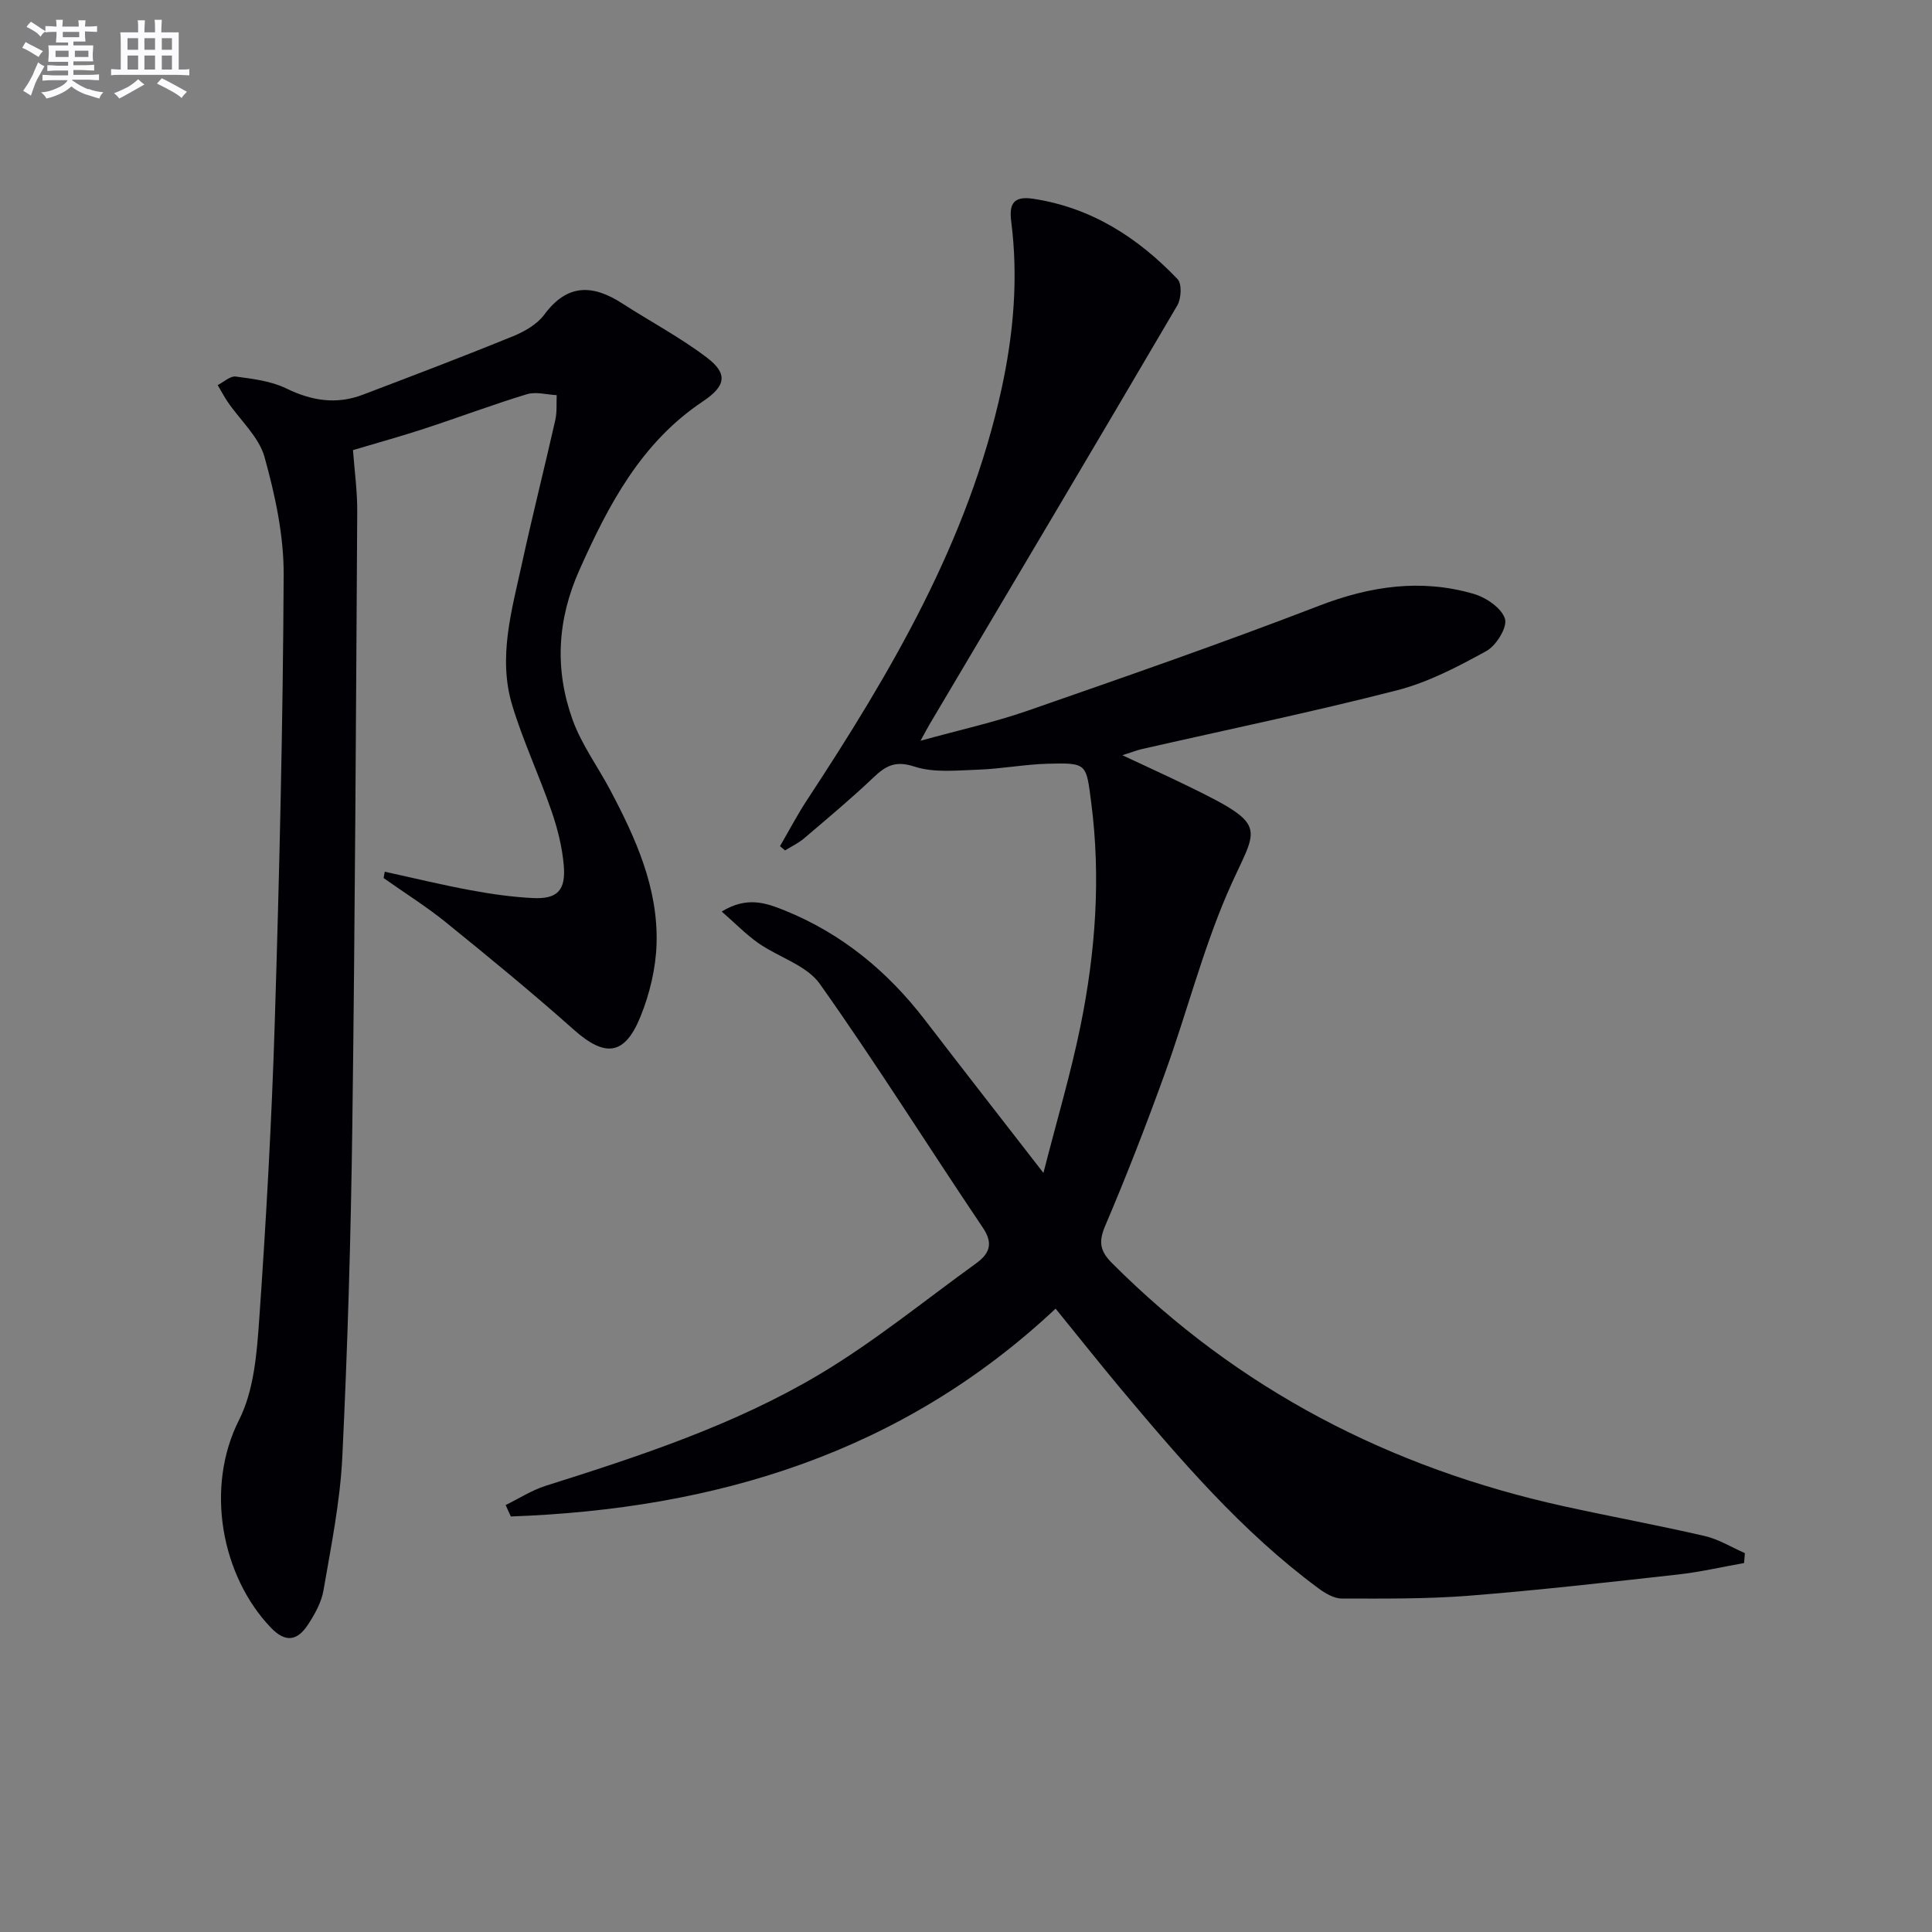
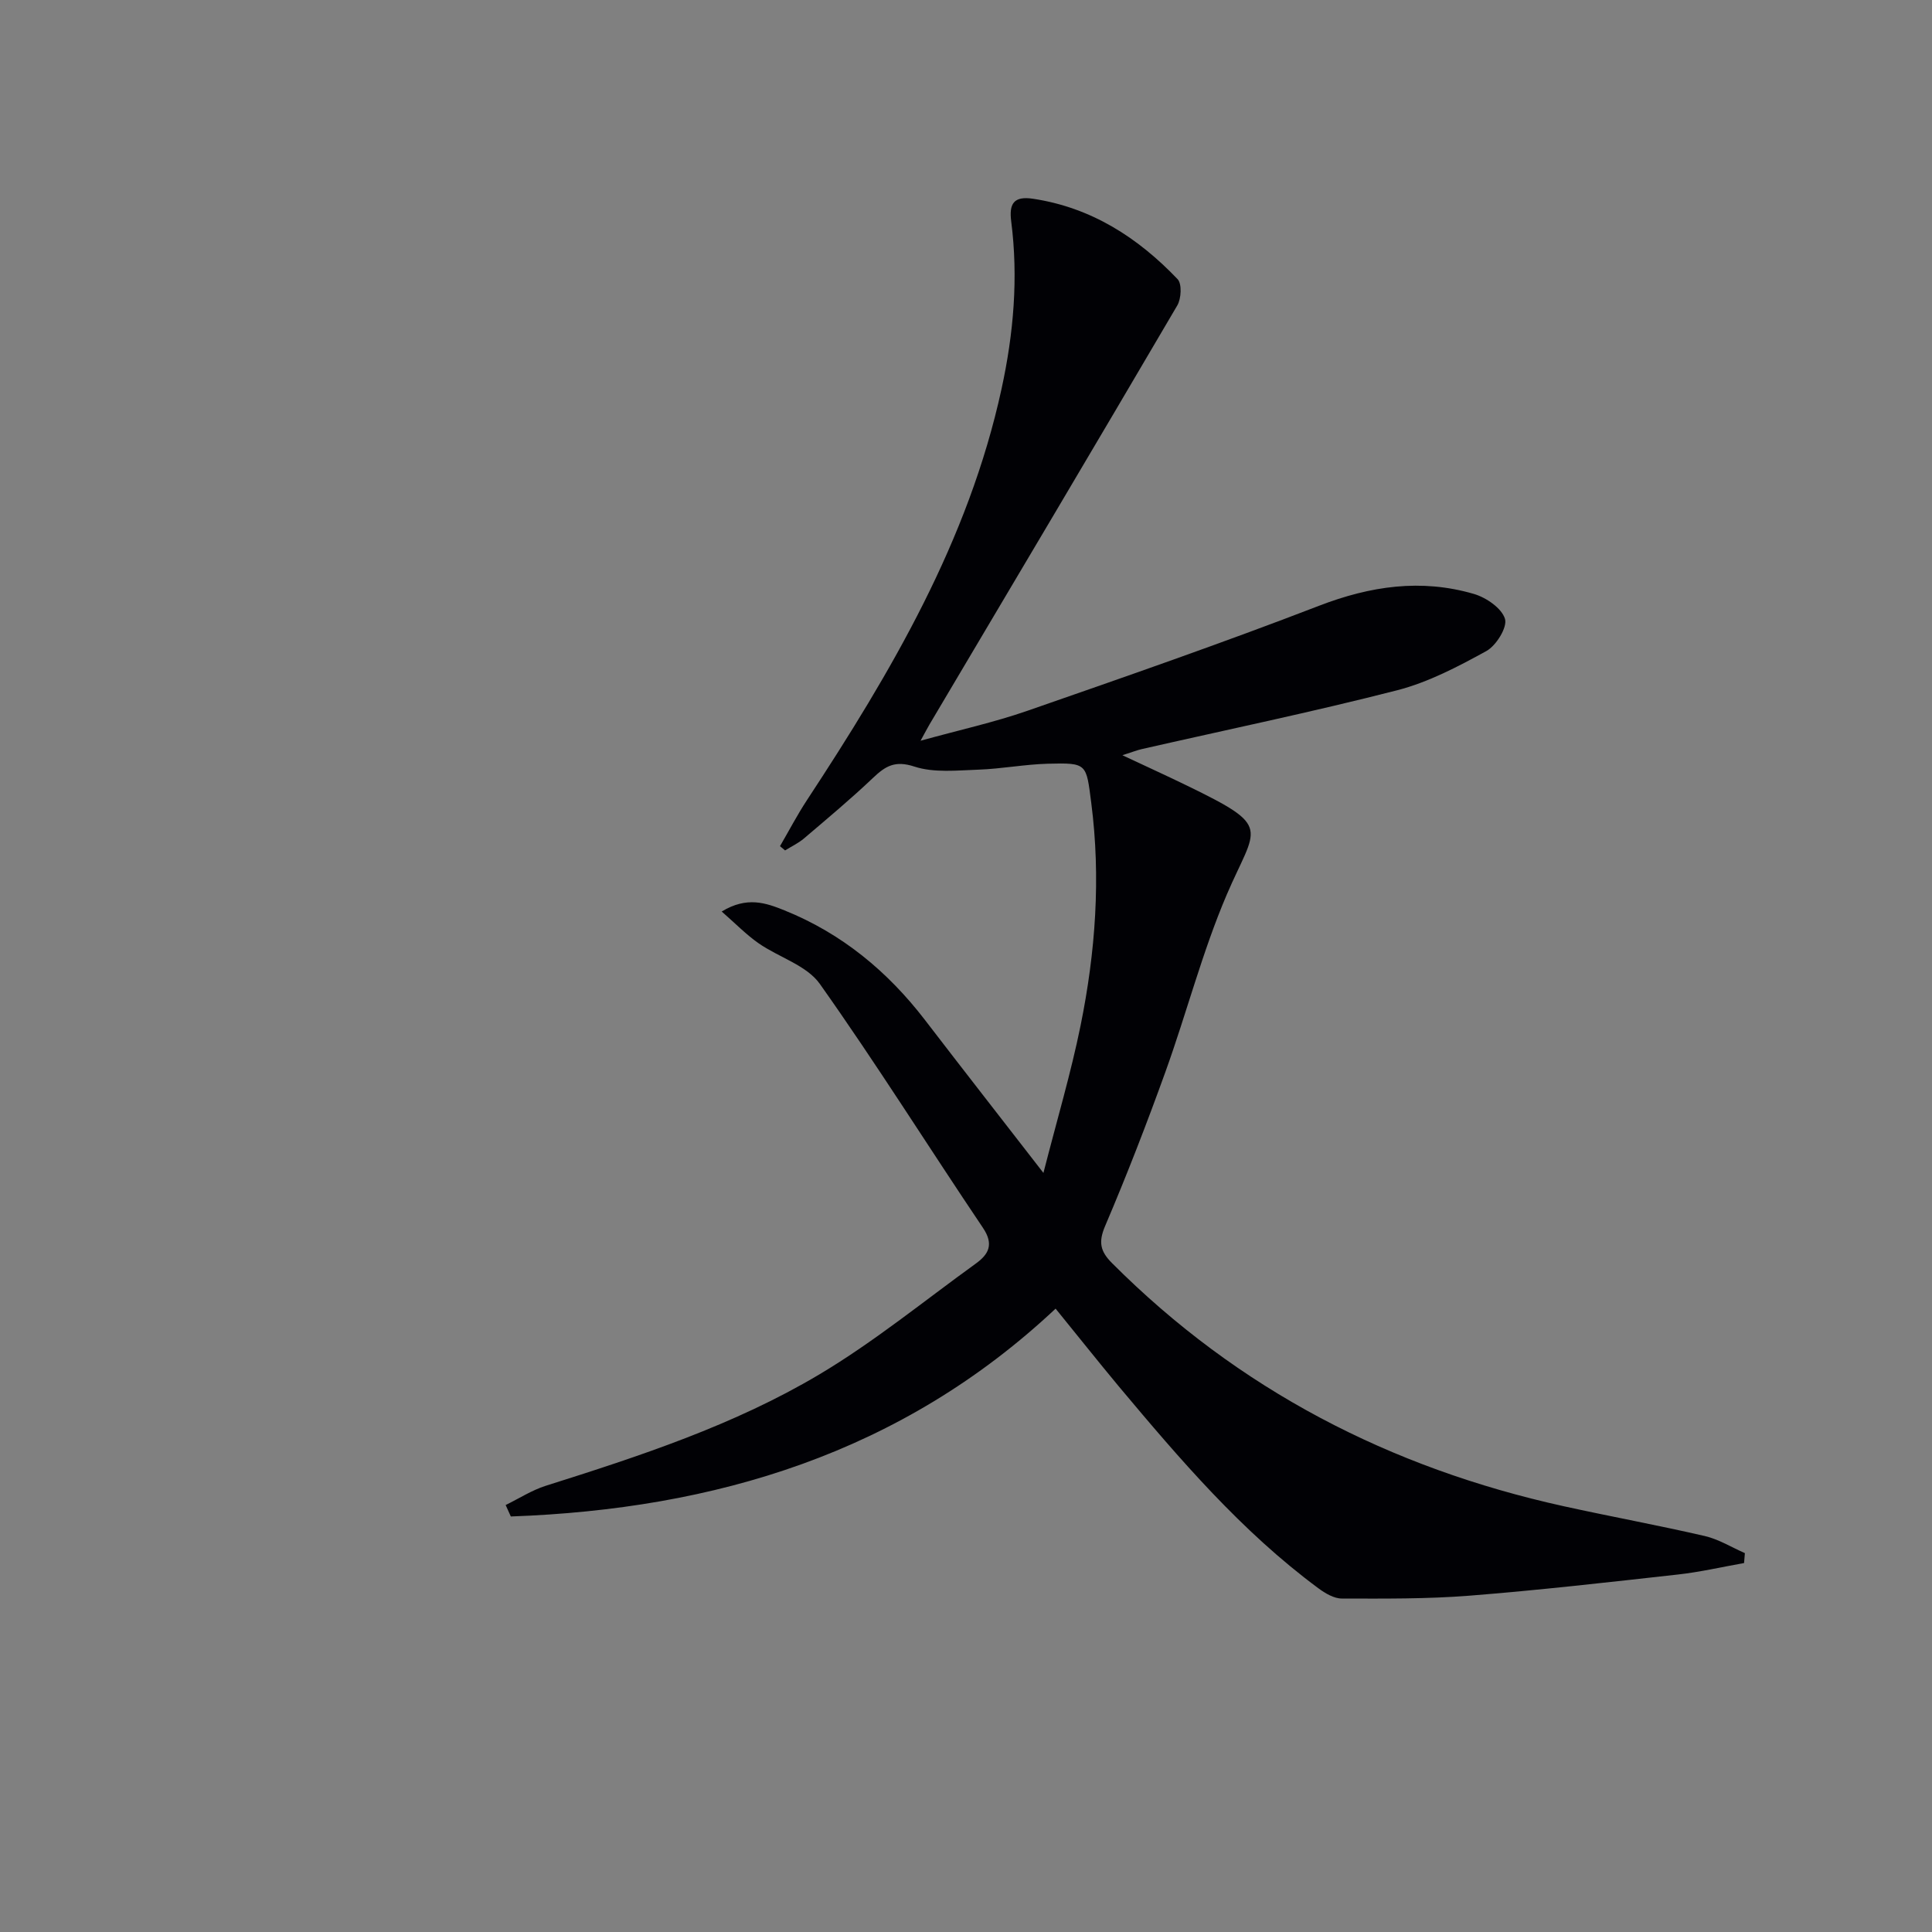
<svg xmlns="http://www.w3.org/2000/svg" enable-background="new 0 0 400 400" viewBox="0 0 400 400">
  <rect x="0" y="0" width="400" height="400" fill="#808080" stroke="none" />
  <path d="m218.55 270.94c-31.95 29.99-70.55 41.51-112.79 43.03-.36-.79-.71-1.58-1.07-2.37 2.75-1.34 5.38-3.05 8.26-3.97 19.5-6.16 38.98-12.55 56.6-23.02 11.37-6.76 21.72-15.23 32.48-23 2.66-1.92 3.79-3.97 1.48-7.4-11.32-16.8-22.07-33.99-33.77-50.5-2.73-3.86-8.5-5.5-12.69-8.42-2.56-1.79-4.78-4.08-7.63-6.57 5.25-3.19 9.16-1.78 12.99-.24 11.89 4.79 21.39 12.65 29.15 22.77 7.78 10.14 15.65 20.21 24.47 31.59 2.83-11.07 5.7-20.69 7.69-30.5 3.09-15.22 4.22-30.6 2.21-46.13-1.05-8.12-.8-8.3-8.98-8.09-4.81.13-9.59 1.06-14.39 1.23-4.43.15-9.19.69-13.25-.64-4.02-1.32-5.99-.1-8.57 2.35-4.58 4.35-9.44 8.41-14.26 12.51-1.17 1-2.62 1.68-3.94 2.5-.35-.29-.7-.58-1.05-.88 1.86-3.19 3.57-6.48 5.6-9.56 17.4-26.49 33.42-53.62 40.27-85.12 2.5-11.48 3.49-23 2-34.67-.47-3.64.5-5.3 4.52-4.69 12.08 1.82 21.72 8.05 29.93 16.65.92.96.76 4.03-.06 5.43-17 28.98-34.17 57.86-51.3 86.75-.42.71-.79 1.44-1.86 3.38 8.06-2.23 15.21-3.8 22.07-6.18 20.22-7.03 40.46-14.06 60.43-21.76 10.64-4.1 21.16-5.64 32.07-2.45 2.55.75 5.76 2.95 6.43 5.16.53 1.74-1.82 5.54-3.85 6.66-5.89 3.24-12.04 6.47-18.5 8.13-17.51 4.49-35.24 8.16-52.88 12.18-.92.21-1.81.57-3.98 1.26 5.15 2.42 9.28 4.3 13.35 6.28 17.9 8.7 14.36 8.32 8.25 22.6-5.06 11.84-8.29 24.46-12.67 36.62-3.88 10.77-8.02 21.45-12.51 31.98-1.43 3.36-.99 5.25 1.44 7.68 26.13 26.18 57.59 42.41 93.52 50.33 9.72 2.14 19.51 3.93 29.2 6.17 2.89.67 5.54 2.33 8.3 3.54-.06.68-.11 1.37-.17 2.05-4.57.81-9.12 1.87-13.73 2.38-14.37 1.6-28.74 3.24-43.15 4.38-8.76.69-17.6.61-26.4.59-1.63 0-3.46-1.09-4.86-2.13-15.94-11.79-28.7-26.74-41.33-41.81-4.34-5.22-8.57-10.55-13.07-16.08z" fill="#010105" />
-   <path d="m79.66 180.48c5.92 1.29 11.82 2.73 17.78 3.83 4.23.79 8.53 1.4 12.83 1.62 5.14.26 6.93-1.56 6.44-6.9-.34-3.76-1.29-7.54-2.53-11.12-2.54-7.36-5.88-14.46-8.13-21.89-3.01-9.96-.06-19.78 2.05-29.5 2.15-9.88 4.64-19.69 6.87-29.56.37-1.65.21-3.43.29-5.15-2.07-.1-4.31-.76-6.18-.19-7.13 2.17-14.13 4.81-21.22 7.13-4.72 1.55-9.52 2.87-14.78 4.44.31 4.25.91 8.49.88 12.74-.26 42.47-.46 84.94-1.02 127.41-.3 22.79-.97 45.59-2.07 68.35-.45 9.23-2.32 18.41-3.89 27.55-.43 2.52-1.82 5.01-3.26 7.19-2.13 3.21-4.55 3.79-7.65.55-10.23-10.71-13.67-28.98-6.58-42.99 3.09-6.11 3.69-13.79 4.18-20.85 1.43-20.4 2.57-40.82 3.21-61.26.96-30.94 1.7-61.9 1.85-92.85.04-8.15-1.76-16.49-3.96-24.4-1.16-4.17-5.01-7.59-7.6-11.38-.77-1.13-1.4-2.35-2.1-3.52 1.26-.63 2.6-1.93 3.75-1.77 3.54.48 7.29.92 10.44 2.46 5.27 2.57 10.4 3.38 15.86 1.3 10.38-3.95 20.76-7.89 31.04-12.08 2.41-.98 5.03-2.48 6.53-4.5 4.76-6.45 10.04-6.26 16.14-2.32 5.83 3.76 12.02 7.04 17.53 11.22 4.5 3.42 3.82 5.95-.87 9.09-12.73 8.51-19.49 21.34-25.53 34.88-4.62 10.34-5.14 20.64-1.41 31.01 1.83 5.09 5.17 9.63 7.74 14.46 5.33 10.05 10.03 20.42 9.64 32.06-.17 5.01-1.42 10.23-3.31 14.9-3.3 8.17-7.37 8.5-13.89 2.69-8.56-7.62-17.44-14.9-26.35-22.12-4.11-3.33-8.62-6.15-12.95-9.21.06-.45.14-.89.23-1.32z" fill="#010105" />
  <g fill="#fbfafc">
-     <path d="m6.8 9.5c.6.3 1.3.7 2.1 1.1-.4.4-.7.8-.9 1.2-.7-.4-1.3-.8-1.8-1.1s-1.1-.6-1.6-.8c.2-.4.5-.8.7-1.2.4.2.8.5 1.5.8zm.9 6.9c-.3.6-.5 1.1-.7 1.7s-.4 1.1-.6 1.7c-.6-.4-1.1-.7-1.6-1 .7-1 1.2-1.8 1.5-2.4.3-.5.6-1.1.8-1.7.3-.6.5-1.2.8-1.8.3.3.8.6 1.3.8-.7 1.3-1.2 2.2-1.5 2.7zm.1-11c.4.3 1 .7 1.7 1.1-.5.2-.8.6-1.1 1.1-.5-.6-1-1-1.4-1.2s-.9-.6-1.5-.8c.2-.4.5-.7.9-1.1.5.3.9.6 1.4.9zm10.5 13c1 .4 2 .6 3.1.7-.4.4-.7.8-.8 1.3-.9-.2-1.9-.6-3-.9-1-.4-2-.9-2.8-1.6-.5.4-1.1.9-1.9 1.3s-1.9.9-3.3 1.2c-.1-.3-.5-.8-1.1-1.3 1 0 2.1-.3 3.2-.8 1.2-.5 1.9-1 2.3-1.7h-3.2c-.4 0-1 0-2 .1v-1.2c1 0 1.7.1 2 .1h3.3v-1h-2.3c-.2 0-.9 0-2 .1v-1.2c1.2 0 1.9.1 2 .1h2.3v-.8h-4.1c0-.7.1-1.2.1-1.6 0-.5 0-1.1-.1-1.8h4.1v-.6h-2.5c0-.6.1-1.1.1-1.6v-.6h-.5c-.4 0-1 0-1.8.1v-1.3c1.2 0 1.9.1 2.1.1h.2c0-.3 0-.8-.1-1.4h1.4c0 .6-.1 1-.1 1.4h3.4c0-.4 0-.8-.1-1.3h1.5c0 .4-.1.9-.1 1.3.7 0 1.5 0 2.5-.1v1.2c-1 0-1.8-.1-2.5-.1v.6c0 .3 0 .8.1 1.5h-2.5v.8h4.1c0 .7-.1 1.3-.1 1.8s0 1 .1 1.5h-4.1v.8h1.4c.8 0 1.8 0 2.9-.1v1.2c-1 0-1.9-.1-2.8-.1h-1.5v1h3.2c.3 0 1 0 2.1-.1v1.2c-1.1 0-1.8-.1-2.1-.1h-3.4l-.1.1c1.4 1 2.4 1.5 3.4 1.9zm-4.1-6.6v-1.3h-2.7v1.3zm2.2-4.1v-1.1h-3.4v1.1zm1.9 4.1v-1.3h-2.8v1.3z" />
-     <path d="m37 6.7v2.3 5.4c1 0 1.8 0 2.2-.1v1.3c-.6 0-1.5-.1-2.5-.1h-11.9c-.7 0-1.3 0-1.8.1v-1.3c.5 0 1.1.1 2 .1v-5.2c0-1 0-1.8-.1-2.5h3.7c0-1.3 0-2.1-.1-2.5h1.5c0 .4-.1 1.3-.1 2.5h2.2c0-1.2 0-2.1-.1-2.6h1.5c0 .4-.1 1.3-.1 2.6zm-12.3 13.7c-.3-.4-.7-.8-1.1-1.1 1.1-.4 2.1-.9 2.9-1.3.8-.5 1.5-1 2.1-1.6.4.4.9.8 1.3 1.1-2.5 1.4-4.2 2.4-5.2 2.9zm3.9-10.1v-2.4h-2.2v2.4zm0 4.1v-2.9h-2.2v2.9zm3.5-4.1v-2.4h-2.2v2.4zm0 4.1v-2.9h-2.2v2.9zm.4 2.9 1-1.1c.6.3 1.4.7 2.5 1.3s2 1.1 2.7 1.5c-.4.4-.8.8-1.1 1.3-.8-.8-2.5-1.7-5.1-3zm3.1-7v-2.4h-2.1v2.4zm0 4.1v-2.9h-2.1v2.9z" />
-   </g>
+     </g>
</svg>